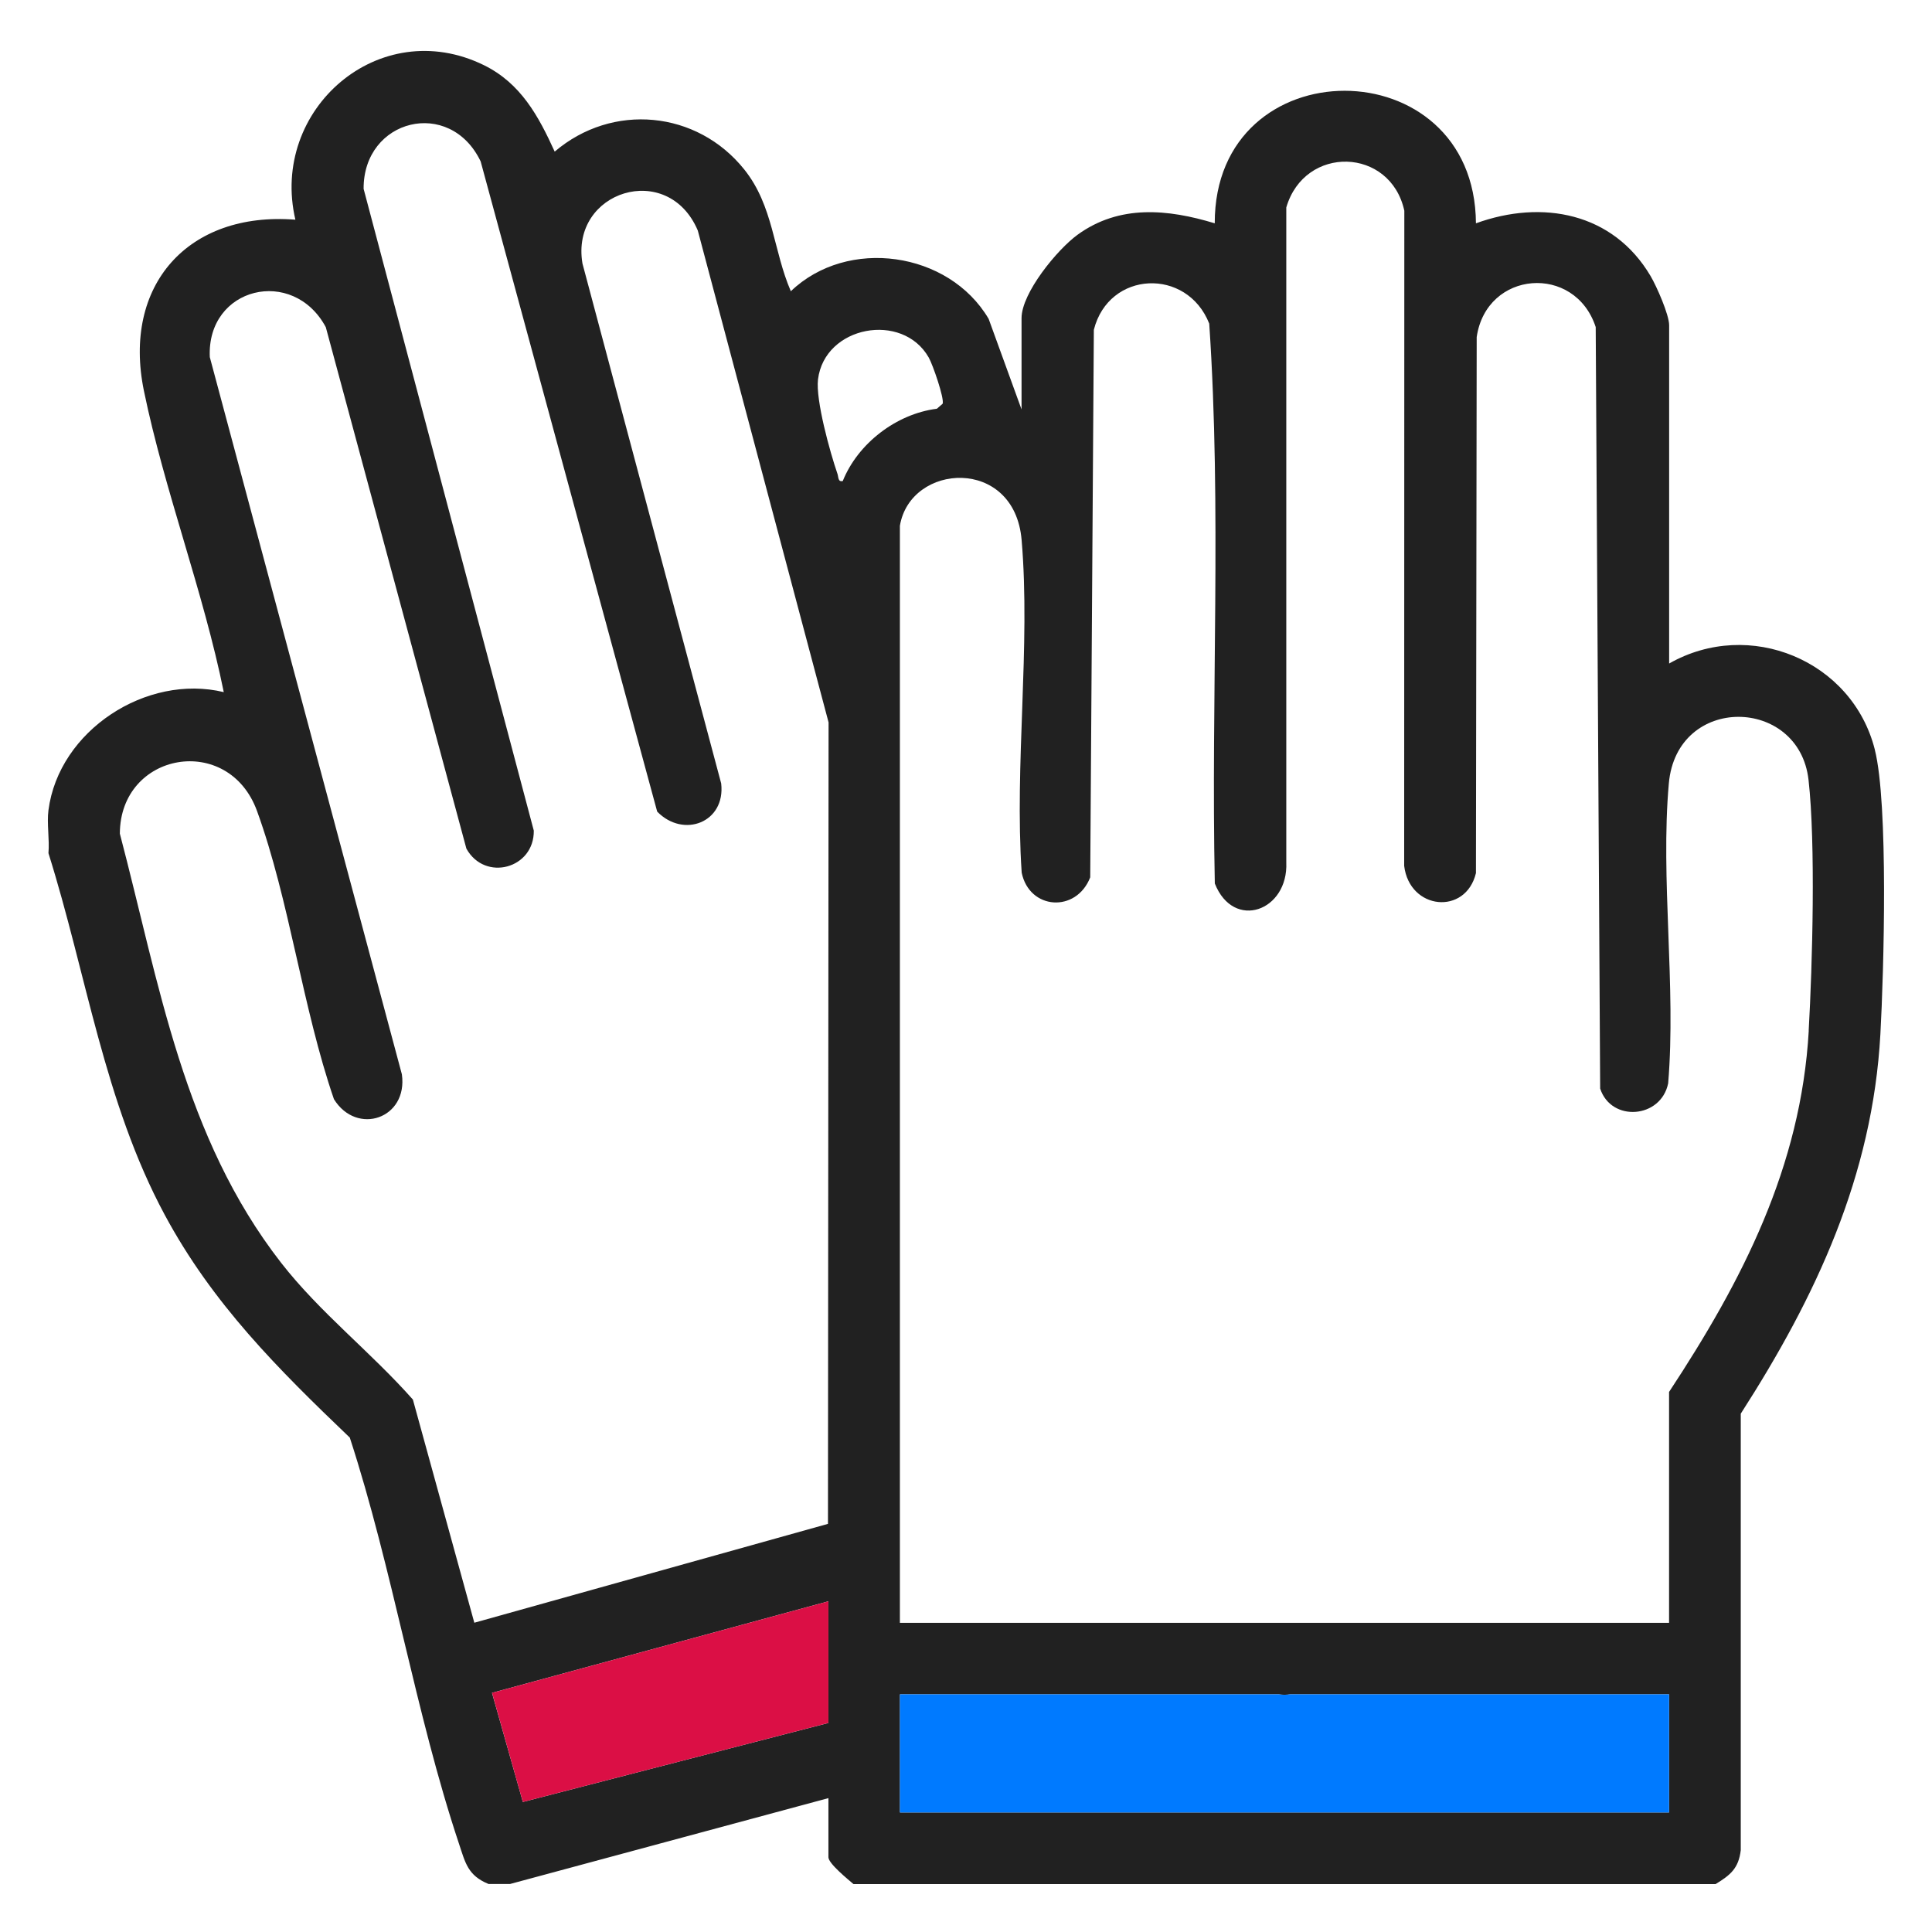
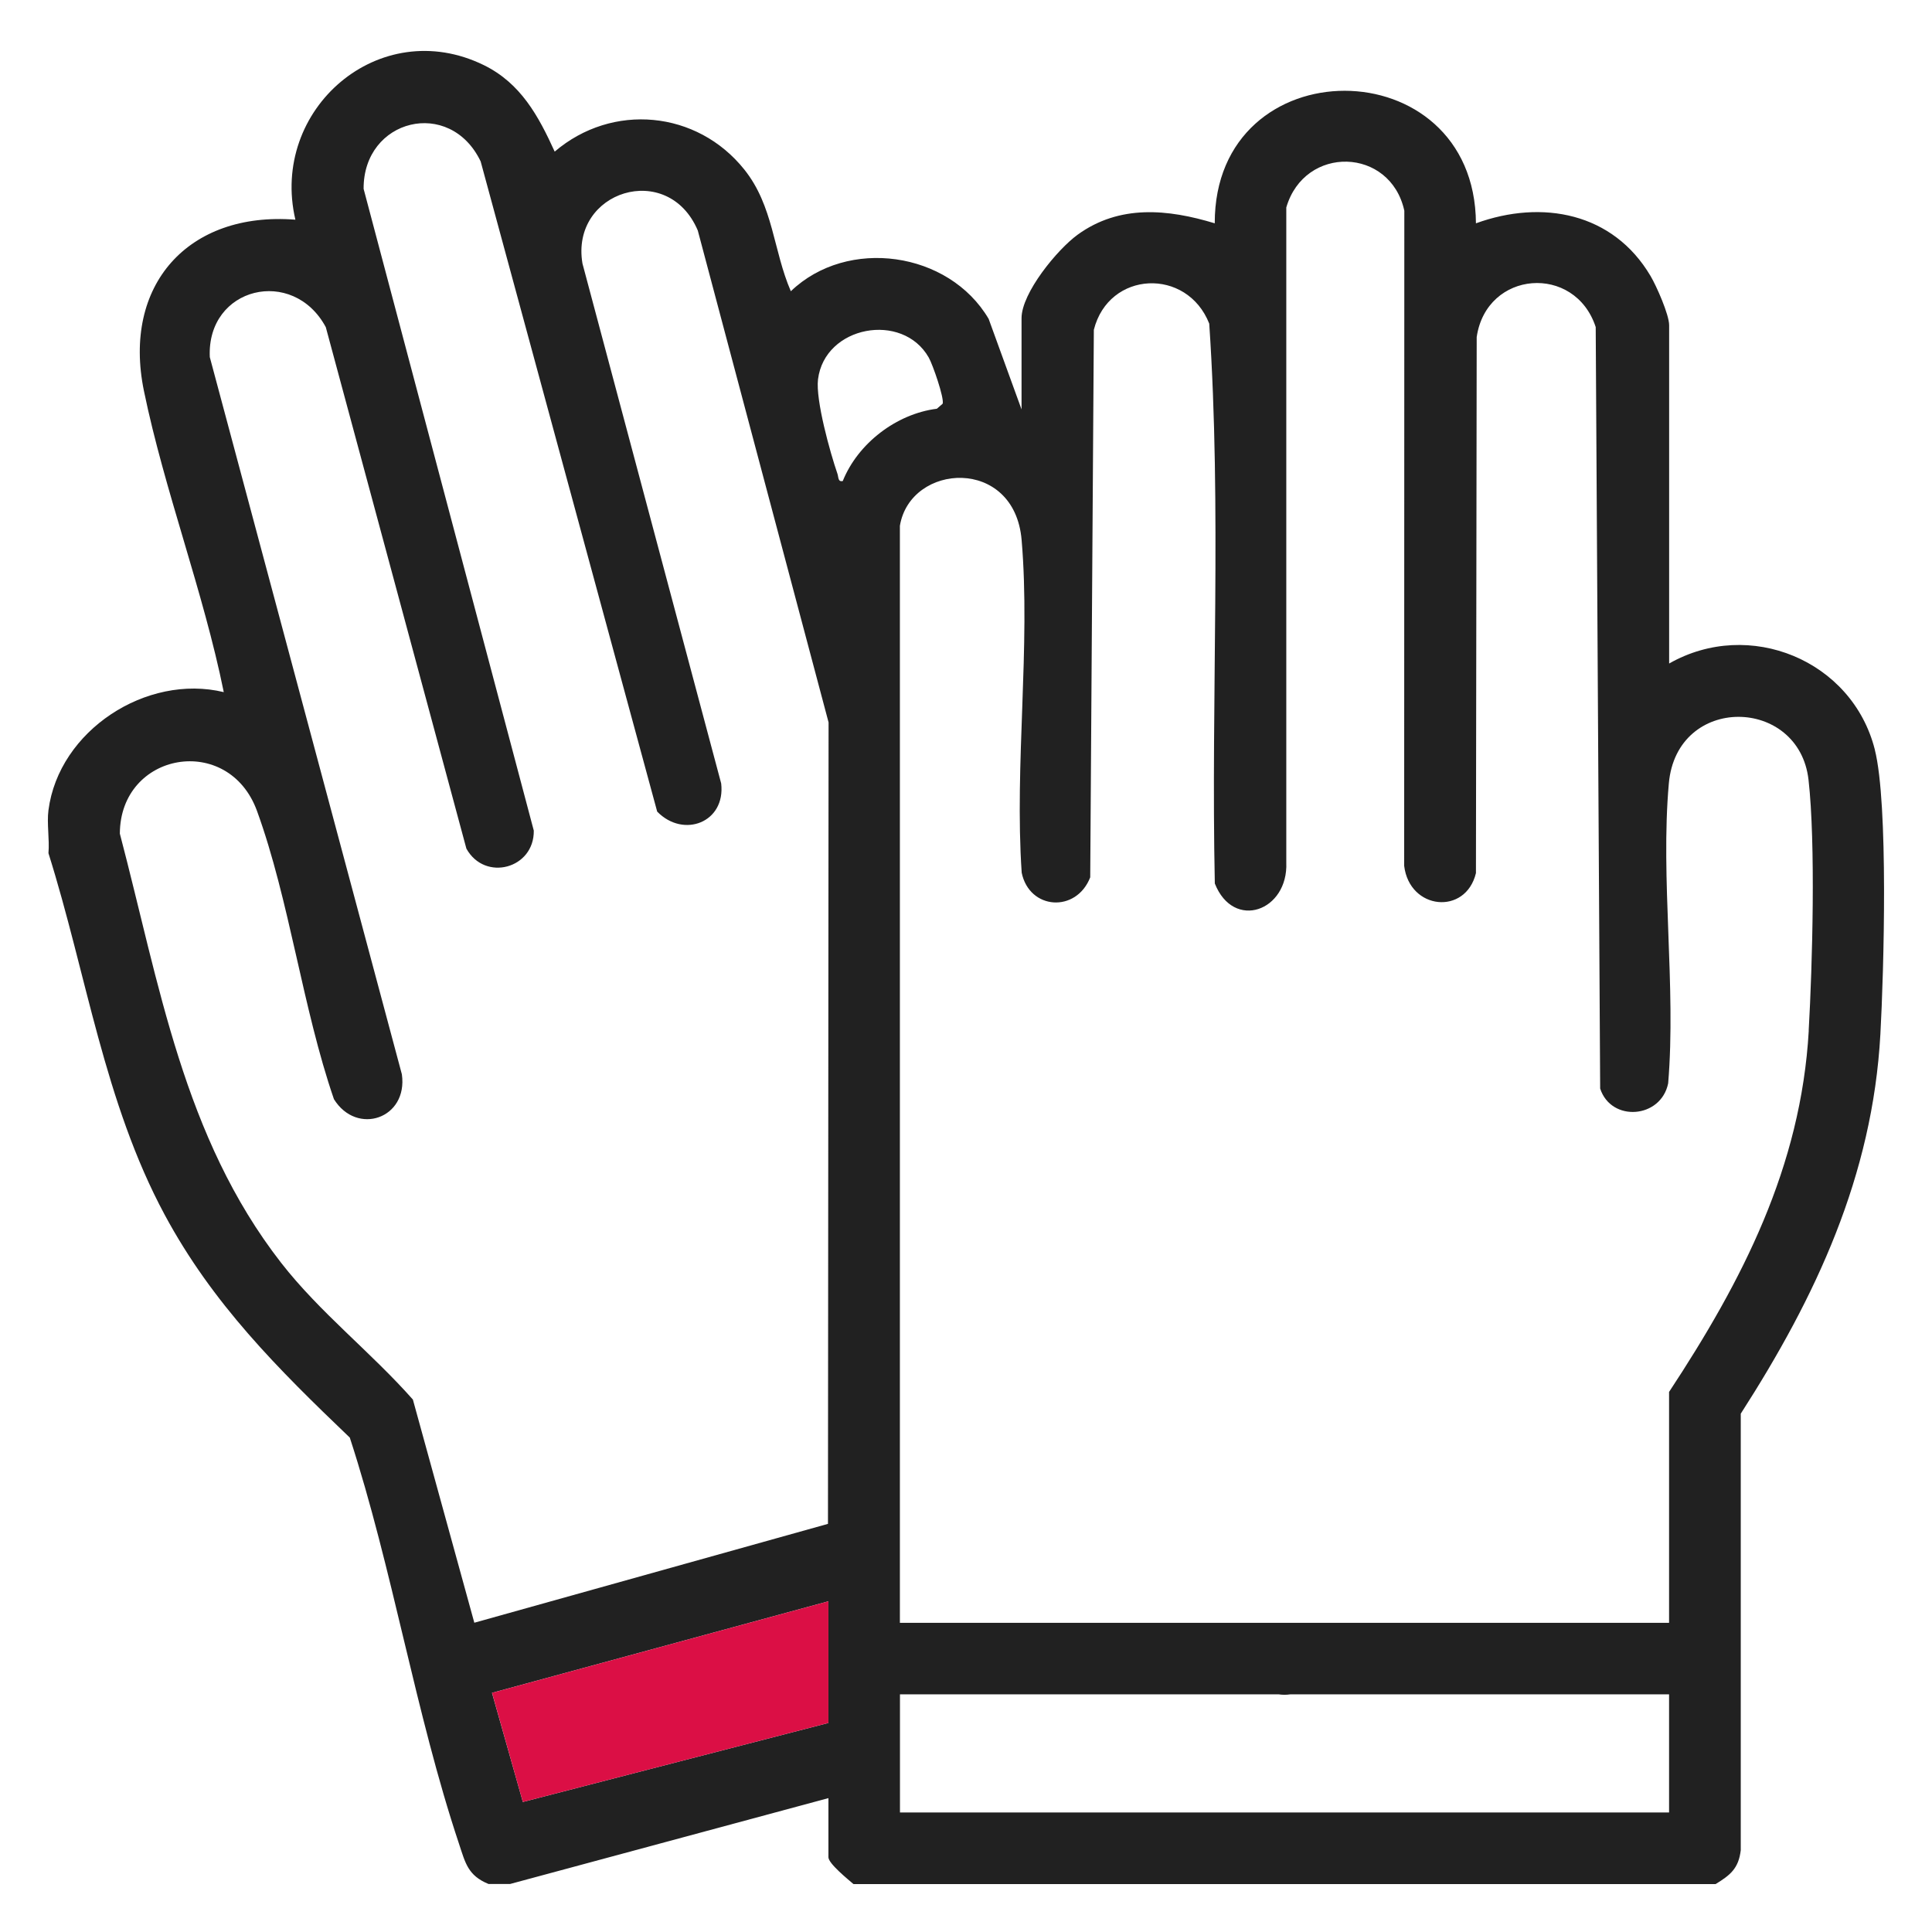
<svg xmlns="http://www.w3.org/2000/svg" id="Layer_1" version="1.1" viewBox="0 0 256 256">
  <defs>
    <style>
      .st0 {
        fill: #007aff;
      }

      .st1 {
        fill: #212121;
      }

      .st2 {
        fill: #db0f45;
      }
    </style>
  </defs>
  <path class="st1" d="M248.42,99.31c-3-11.82-16.63-17.44-27.25-11.39v-44.82c0-1.41-1.67-5.19-2.47-6.54-4.96-8.38-14.34-10.16-23.13-6.97-.15-23.37-34.66-23.46-34.61,0-6.22-1.89-12.63-2.51-18.17,1.51-2.69,1.95-7.43,7.72-7.43,11.06v12.09l-4.36-12c-5.27-8.95-18.71-10.86-26.21-3.66-2.34-5.4-2.3-11.29-6.16-16.12-6.26-7.84-17.49-8.9-25.13-2.38-2.16-4.74-4.5-9.06-9.39-11.46-13.85-6.78-28.39,5.87-24.97,20.48-14.22-1.12-22.95,8.68-20.07,22.68,2.73,13.25,7.88,26.58,10.58,39.92-10.23-2.47-21.86,5.08-23.23,15.65-.23,1.76.16,3.88,0,5.69,5.04,16.01,7.38,32.99,15.4,47.91,6.34,11.79,14.98,20.39,24.53,29.53,5.68,17.42,8.7,36.54,14.47,53.82.84,2.53,1.17,4.21,3.92,5.33h2.84l42.19-11.38v7.83c0,.84,2.59,2.93,3.32,3.56h114.24c1.93-1.19,3.04-2.05,3.33-4.49v-57.84c9.95-15.48,17.46-31.5,18.5-50.27.46-8.29,1.08-30.55-.74-37.72ZM109.77,228.3l-40.49,10.47-4.09-14.46,44.57-12.13v16.12ZM109.71,201.92l-46.86,13.1-8.14-29.57c-5.54-6.27-12.31-11.51-17.45-18.11-12.98-16.67-16.13-36.93-21.38-56.88.04-10.83,14.4-13.38,18.18-2.99,4.3,11.84,6.03,26.11,10.19,38.18,3.04,4.88,9.83,2.57,9-3.3L27.8,47.32c-.43-9.3,11.03-12.05,15.37-3.97l18.63,69.1c2.46,4.42,9,2.65,8.93-2.39L48.18,25.02c-.05-9.28,11.44-12.13,15.51-3.63l23.39,86.15c3.48,3.58,9.08,1.44,8.48-3.73l-18.38-68.89c-1.63-9.62,11.32-13.7,15.28-4.38l17.33,65.18-.08,106.19ZM111.66,63.74c-.63.14-.54-.49-.69-.95-.98-2.83-2.91-9.78-2.58-12.52.88-7.11,11.2-9,14.67-2.9.53.92,2.07,5.37,1.85,6.12l-.77.67c-5.35.67-10.46,4.58-12.47,9.58ZM221.17,240.16h-101.92v-15.65h50.19c.47.07.98.08,1.53,0h50.19v15.65ZM239.67,136.56c-1.03,18.07-8.81,33.15-18.51,47.88v30.59h-101.92V69.67c1.39-8.35,15.19-9.2,16.13,1.88,1.2,14.08-.96,29.83.01,44.09,1.02,4.93,7.23,5.35,9.08.61l.48-72.55c1.98-7.85,12.34-8.29,15.29-.82,1.66,24.56.22,49.49.74,74.19,2.49,6.28,9.75,3.65,9.47-2.8V27.49c2.43-8.32,13.8-8,15.64.43l-.02,86.81c.71,5.86,8.15,6.59,9.51.96l.1-71.03c1.3-8.85,13.02-9.73,15.77-1.32l.59,100.9c1.46,4.48,8.06,3.98,9.01-.69,1.07-12.84-1.04-27.08.09-39.75,1.06-11.83,17.26-11.52,18.51-.46.95,8.42.52,24.46.02,33.22Z" />
-   <path class="st0" d="M221.17,240.16h-101.92v-15.65h50.19c.47.07.98.08,1.53,0h50.19v15.65Z" />
  <polygon class="st2" points="109.77 228.3 69.28 238.77 65.2 224.31 109.77 212.18 109.77 228.3" />
</svg>